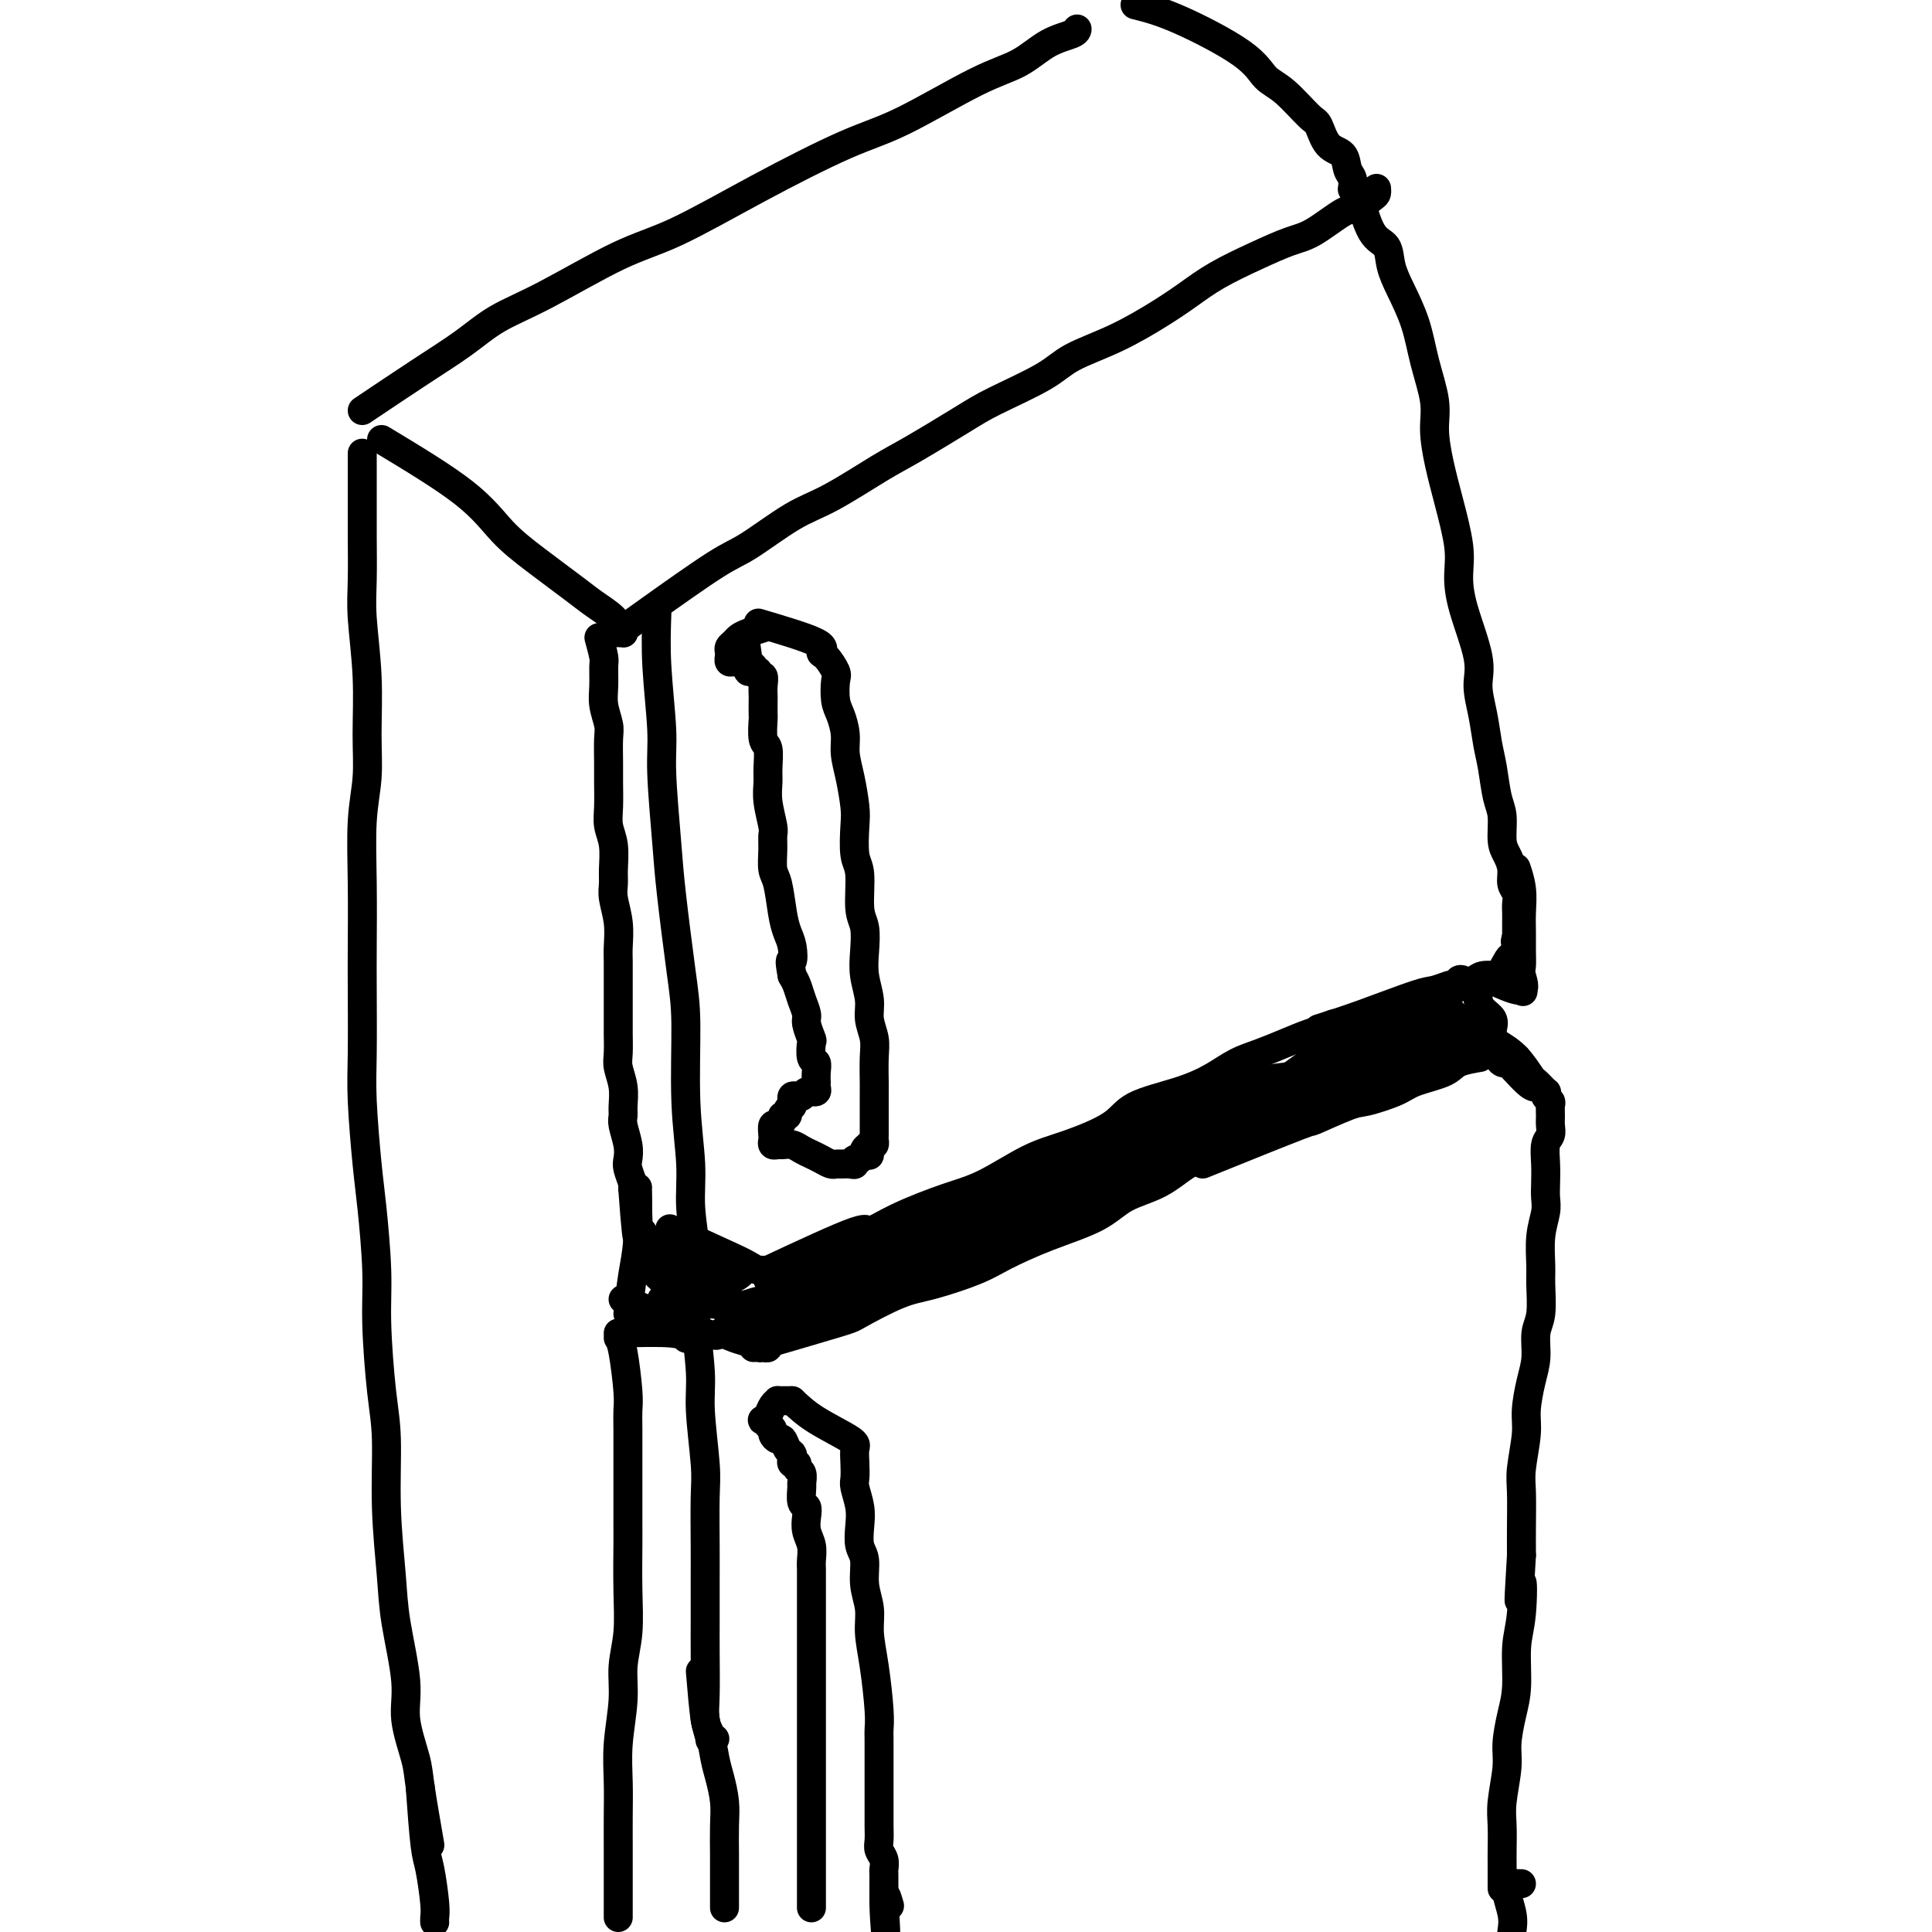
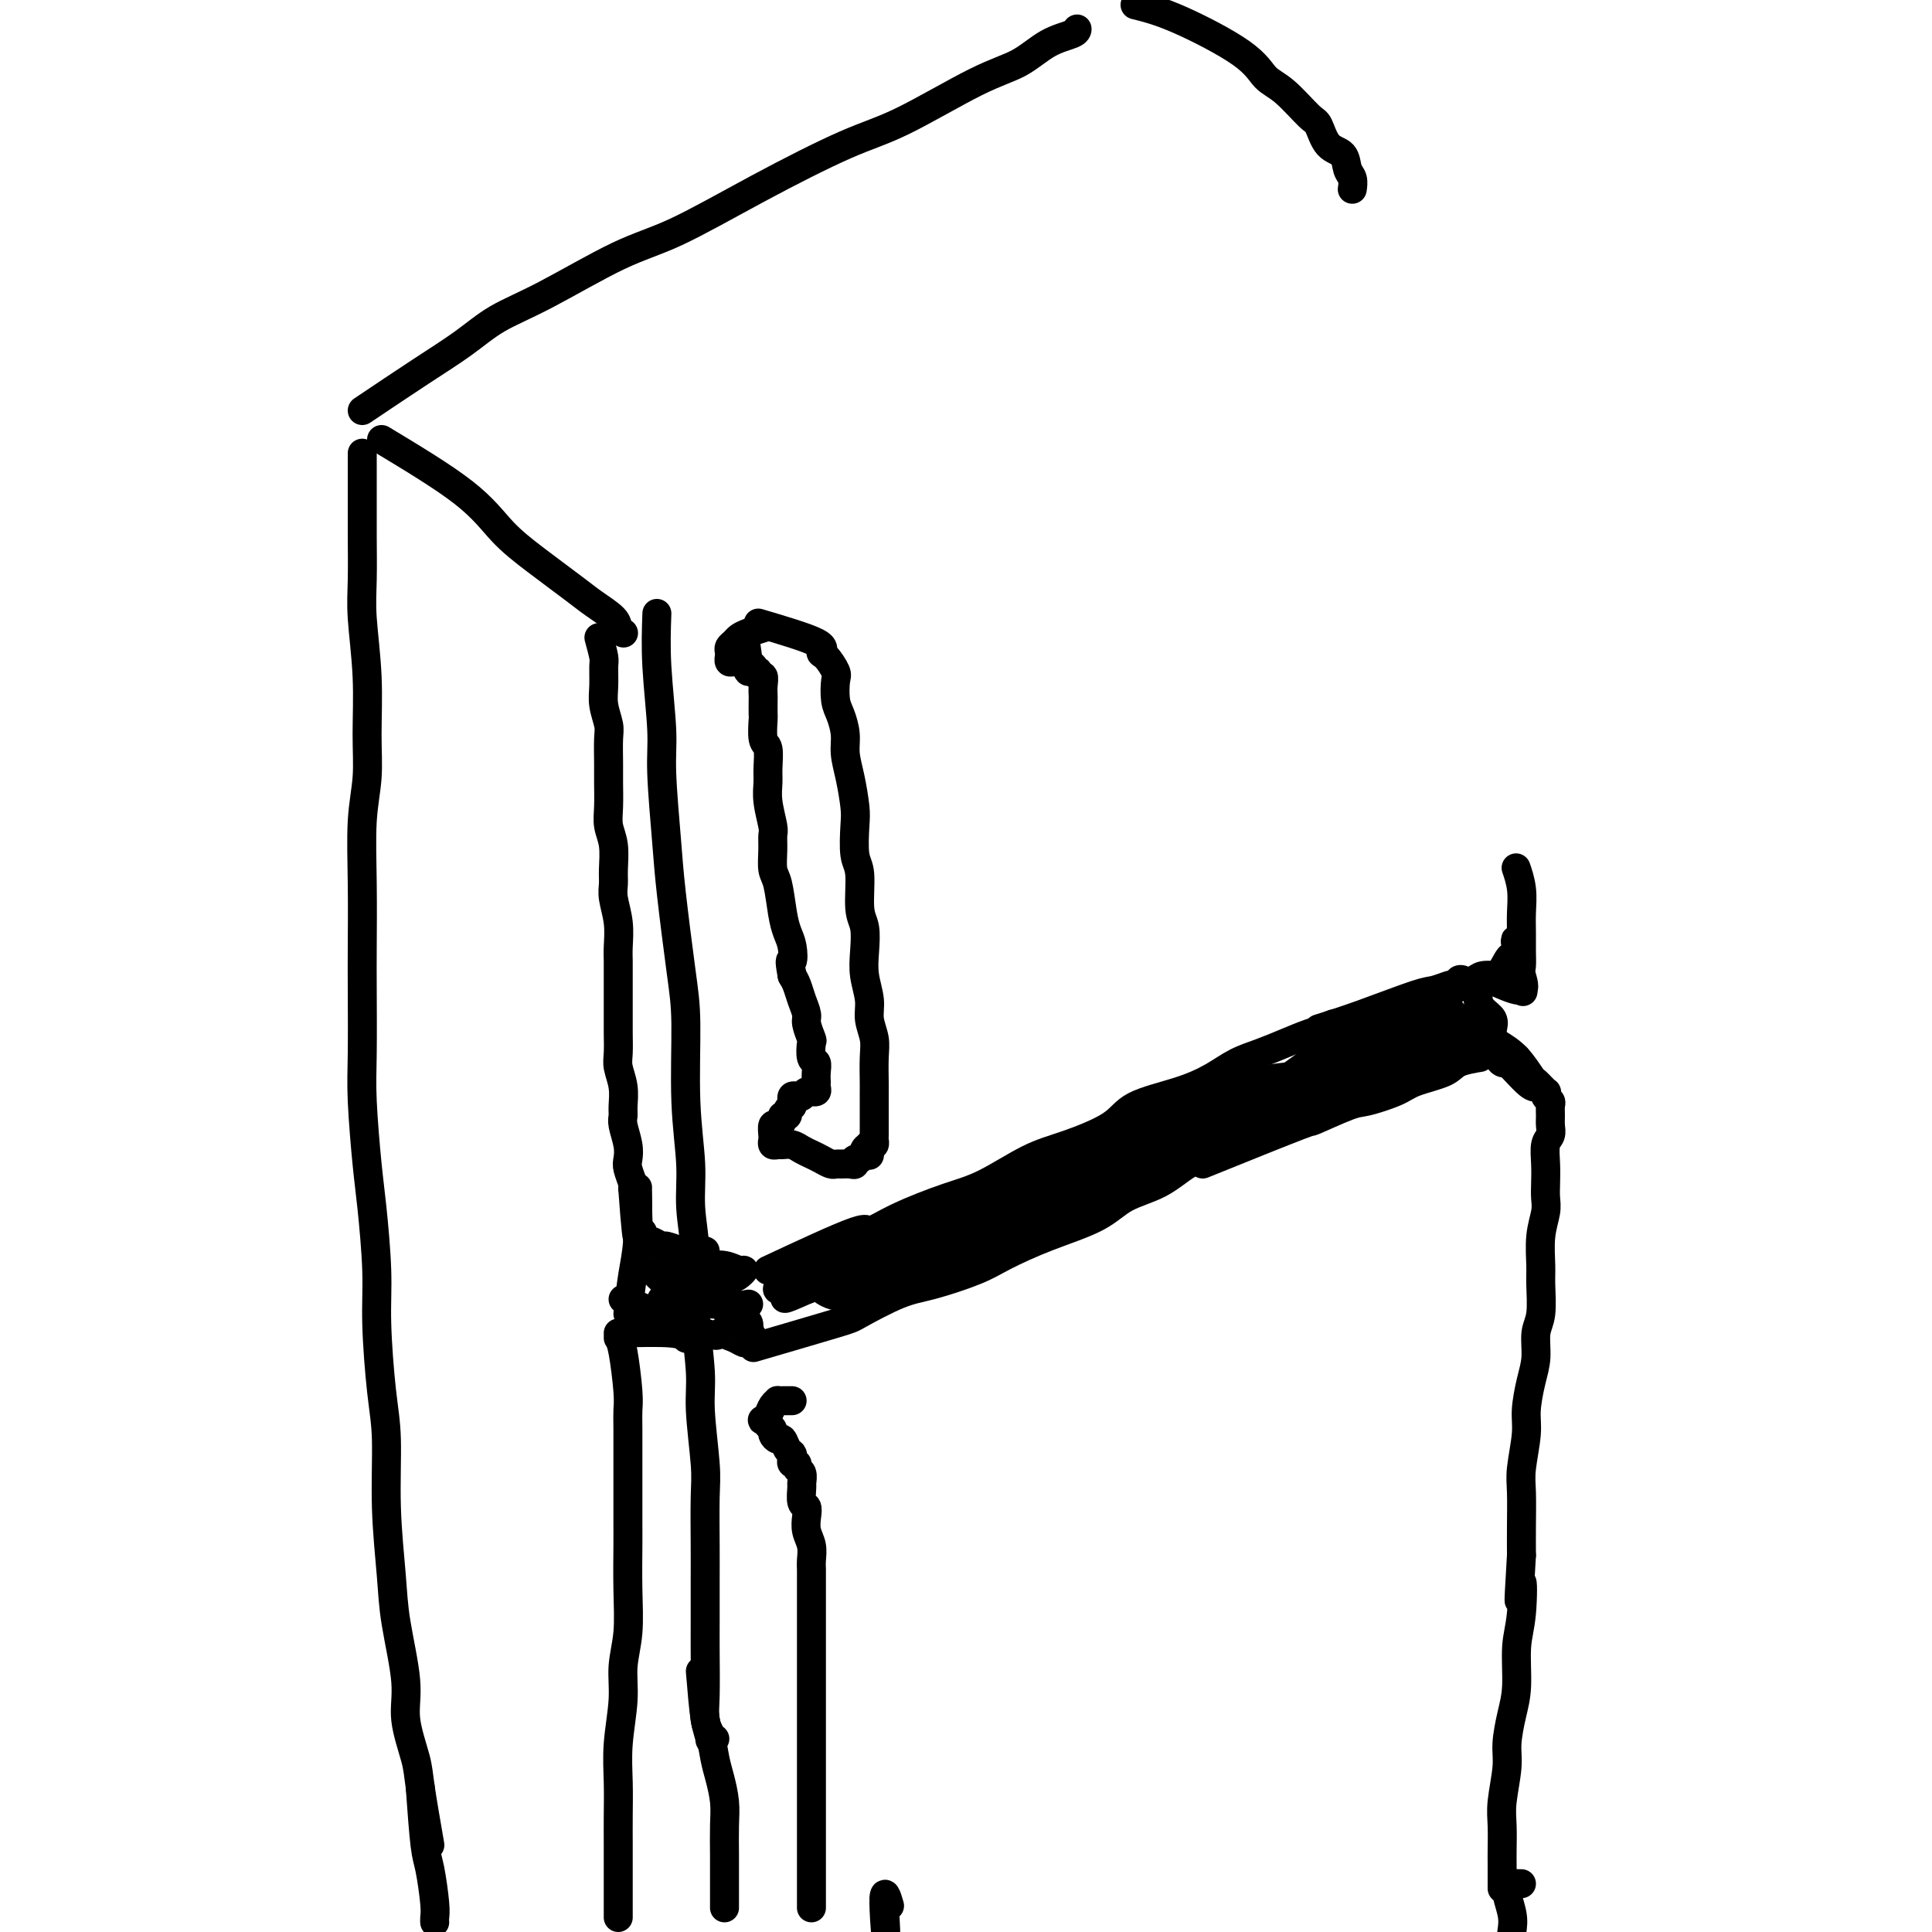
<svg xmlns="http://www.w3.org/2000/svg" viewBox="0 0 400 400" version="1.1">
  <g fill="none" stroke="#000000" stroke-width="6" stroke-linecap="round" stroke-linejoin="round">
    <path d="M89,382c-0.797,-4.592 -1.593,-9.184 -2,-12c-0.407,-2.816 -0.423,-3.856 -1,-6c-0.577,-2.144 -1.714,-5.392 -2,-8c-0.286,-2.608 0.278,-4.576 0,-8c-0.278,-3.424 -1.398,-8.305 -2,-12c-0.602,-3.695 -0.687,-6.204 -1,-10c-0.313,-3.796 -0.854,-8.878 -1,-14c-0.146,-5.122 0.101,-10.283 0,-14c-0.101,-3.717 -0.552,-5.988 -1,-10c-0.448,-4.012 -0.894,-9.765 -1,-14c-0.106,-4.235 0.129,-6.954 0,-11c-0.129,-4.046 -0.623,-9.421 -1,-13c-0.377,-3.579 -0.637,-5.364 -1,-9c-0.363,-3.636 -0.829,-9.124 -1,-13c-0.171,-3.876 -0.047,-6.141 0,-10c0.047,-3.859 0.016,-9.313 0,-13c-0.016,-3.687 -0.019,-5.608 0,-9c0.019,-3.392 0.059,-8.257 0,-13c-0.059,-4.743 -0.216,-9.366 0,-13c0.216,-3.634 0.804,-6.281 1,-9c0.196,-2.719 -0.000,-5.511 0,-9c0.000,-3.489 0.196,-7.677 0,-12c-0.196,-4.323 -0.785,-8.782 -1,-12c-0.215,-3.218 -0.058,-5.193 0,-8c0.058,-2.807 0.015,-6.444 0,-9c-0.015,-2.556 -0.004,-4.030 0,-6c0.004,-1.970 0.001,-4.435 0,-6c-0.001,-1.565 -0.000,-2.229 0,-3c0.000,-0.771 0.000,-1.649 0,-2c-0.000,-0.351 -0.000,-0.176 0,0" />
    <path d="M75,85c4.211,-2.828 8.423,-5.657 12,-8c3.577,-2.343 6.521,-4.202 9,-6c2.479,-1.798 4.495,-3.537 7,-5c2.505,-1.463 5.500,-2.650 10,-5c4.500,-2.350 10.505,-5.863 15,-8c4.495,-2.137 7.480,-2.897 12,-5c4.520,-2.103 10.574,-5.548 17,-9c6.426,-3.452 13.224,-6.910 18,-9c4.776,-2.090 7.528,-2.811 12,-5c4.472,-2.189 10.662,-5.844 15,-8c4.338,-2.156 6.823,-2.813 9,-4c2.177,-1.187 4.048,-2.906 6,-4c1.952,-1.094 3.987,-1.564 5,-2c1.013,-0.436 1.004,-0.839 1,-1c-0.004,-0.161 -0.002,-0.081 0,0" />
    <path d="M235,1c2.461,0.613 4.921,1.226 9,3c4.079,1.774 9.775,4.710 13,7c3.225,2.290 3.979,3.934 5,5c1.021,1.066 2.309,1.555 4,3c1.691,1.445 3.787,3.847 5,5c1.213,1.153 1.544,1.057 2,2c0.456,0.943 1.036,2.926 2,4c0.964,1.074 2.311,1.241 3,2c0.689,0.759 0.721,2.111 1,3c0.279,0.889 0.806,1.316 1,2c0.194,0.684 0.055,1.624 0,2c-0.055,0.376 -0.028,0.188 0,0" />
    <path d="M79,91c6.433,3.881 12.866,7.763 17,11c4.134,3.237 5.970,5.830 8,8c2.030,2.170 4.256,3.919 7,6c2.744,2.081 6.007,4.495 8,6c1.993,1.505 2.716,2.102 4,3c1.284,0.898 3.129,2.097 4,3c0.871,0.903 0.770,1.510 1,2c0.230,0.490 0.793,0.863 1,1c0.207,0.137 0.059,0.039 0,0c-0.059,-0.039 -0.030,-0.020 0,0" />
-     <path d="M128,131c1.638,-1.172 3.276,-2.344 7,-5c3.724,-2.656 9.535,-6.794 13,-9c3.465,-2.206 4.585,-2.478 7,-4c2.415,-1.522 6.127,-4.294 9,-6c2.873,-1.706 4.909,-2.345 8,-4c3.091,-1.655 7.236,-4.326 10,-6c2.764,-1.674 4.146,-2.352 7,-4c2.854,-1.648 7.179,-4.267 10,-6c2.821,-1.733 4.136,-2.581 7,-4c2.864,-1.419 7.276,-3.407 10,-5c2.724,-1.593 3.762,-2.789 6,-4c2.238,-1.211 5.678,-2.438 9,-4c3.322,-1.562 6.527,-3.458 9,-5c2.473,-1.542 4.213,-2.728 6,-4c1.787,-1.272 3.620,-2.628 6,-4c2.380,-1.372 5.308,-2.758 8,-4c2.692,-1.242 5.148,-2.340 7,-3c1.852,-0.660 3.099,-0.884 5,-2c1.901,-1.116 4.457,-3.126 6,-4c1.543,-0.874 2.074,-0.613 3,-1c0.926,-0.387 2.248,-1.423 3,-2c0.752,-0.577 0.933,-0.694 1,-1c0.067,-0.306 0.019,-0.802 0,-1c-0.019,-0.198 -0.010,-0.099 0,0" />
    <path d="M136,127c-0.120,3.352 -0.240,6.704 0,11c0.240,4.296 0.841,9.536 1,13c0.159,3.464 -0.125,5.152 0,9c0.125,3.848 0.659,9.857 1,14c0.341,4.143 0.488,6.419 1,11c0.512,4.581 1.390,11.467 2,16c0.610,4.533 0.952,6.714 1,11c0.048,4.286 -0.198,10.678 0,16c0.198,5.322 0.842,9.574 1,13c0.158,3.426 -0.169,6.027 0,9c0.169,2.973 0.834,6.318 1,10c0.166,3.682 -0.166,7.701 0,12c0.166,4.299 0.829,8.880 1,12c0.171,3.120 -0.150,4.780 0,8c0.150,3.220 0.772,7.999 1,11c0.228,3.001 0.061,4.223 0,7c-0.061,2.777 -0.016,7.110 0,10c0.016,2.890 0.003,4.337 0,7c-0.003,2.663 0.003,6.543 0,9c-0.003,2.457 -0.016,3.492 0,6c0.016,2.508 0.061,6.490 0,9c-0.061,2.510 -0.226,3.548 0,5c0.226,1.452 0.844,3.317 1,4c0.156,0.683 -0.150,0.184 0,0c0.150,-0.184 0.757,-0.053 1,0c0.243,0.053 0.121,0.026 0,0" />
    <path d="M124,132c0.425,1.561 0.850,3.121 1,4c0.150,0.879 0.026,1.076 0,2c-0.026,0.924 0.046,2.575 0,4c-0.046,1.425 -0.208,2.624 0,4c0.208,1.376 0.788,2.931 1,4c0.212,1.069 0.056,1.654 0,3c-0.056,1.346 -0.011,3.453 0,5c0.011,1.547 -0.011,2.532 0,4c0.011,1.468 0.056,3.418 0,5c-0.056,1.582 -0.212,2.795 0,4c0.212,1.205 0.793,2.400 1,4c0.207,1.600 0.041,3.604 0,5c-0.041,1.396 0.041,2.183 0,3c-0.041,0.817 -0.207,1.663 0,3c0.207,1.337 0.788,3.164 1,5c0.212,1.836 0.057,3.682 0,5c-0.057,1.318 -0.015,2.109 0,3c0.015,0.891 0.004,1.884 0,3c-0.004,1.116 -0.002,2.356 0,4c0.002,1.644 0.004,3.692 0,5c-0.004,1.308 -0.015,1.877 0,3c0.015,1.123 0.057,2.801 0,4c-0.057,1.199 -0.212,1.919 0,3c0.212,1.081 0.793,2.523 1,4c0.207,1.477 0.042,2.991 0,4c-0.042,1.009 0.040,1.515 0,2c-0.040,0.485 -0.203,0.949 0,2c0.203,1.051 0.773,2.688 1,4c0.227,1.312 0.112,2.300 0,3c-0.112,0.700 -0.223,1.111 0,2c0.223,0.889 0.778,2.254 1,3c0.222,0.746 0.111,0.873 0,1" />
    <path d="M131,246c1.311,18.300 1.087,7.050 1,3c-0.087,-4.050 -0.037,-0.900 0,1c0.037,1.900 0.062,2.551 0,3c-0.062,0.449 -0.209,0.695 0,1c0.209,0.305 0.776,0.669 1,1c0.224,0.331 0.106,0.629 0,1c-0.106,0.371 -0.199,0.816 0,1c0.199,0.184 0.691,0.106 1,0c0.309,-0.106 0.435,-0.239 1,0c0.565,0.239 1.570,0.849 2,1c0.430,0.151 0.286,-0.156 1,0c0.714,0.156 2.286,0.774 3,1c0.714,0.226 0.570,0.061 1,0c0.430,-0.061 1.435,-0.016 2,0c0.565,0.016 0.691,0.004 1,0c0.309,-0.004 0.803,-0.001 1,0c0.197,0.001 0.099,0.001 0,0" />
    <path d="M128,276c4.311,-0.111 8.622,-0.222 11,0c2.378,0.222 2.822,0.778 3,1c0.178,0.222 0.089,0.111 0,0" />
    <path d="M128,277c0.309,0.465 0.619,0.930 1,3c0.381,2.070 0.834,5.746 1,8c0.166,2.254 0.044,3.086 0,4c-0.044,0.914 -0.012,1.909 0,4c0.012,2.091 0.003,5.276 0,7c-0.003,1.724 0.000,1.985 0,4c-0.000,2.015 -0.004,5.783 0,8c0.004,2.217 0.016,2.882 0,5c-0.016,2.118 -0.061,5.687 0,9c0.061,3.313 0.226,6.369 0,9c-0.226,2.631 -0.845,4.838 -1,7c-0.155,2.162 0.155,4.278 0,7c-0.155,2.722 -0.774,6.049 -1,9c-0.226,2.951 -0.061,5.526 0,8c0.061,2.474 0.016,4.848 0,7c-0.016,2.152 -0.004,4.083 0,6c0.004,1.917 0.001,3.820 0,6c-0.001,2.180 -0.000,4.636 0,6c0.000,1.364 0.000,1.637 0,2c-0.000,0.363 -0.000,0.818 0,1c0.000,0.182 0.000,0.091 0,0" />
    <path d="M145,346c0.334,4.015 0.668,8.029 1,10c0.332,1.971 0.663,1.897 1,3c0.337,1.103 0.679,3.383 1,5c0.321,1.617 0.622,2.572 1,4c0.378,1.428 0.833,3.330 1,5c0.167,1.670 0.045,3.109 0,5c-0.045,1.891 -0.012,4.234 0,6c0.012,1.766 0.003,2.957 0,4c-0.003,1.043 -0.001,1.939 0,3c0.001,1.061 0.000,2.286 0,3c-0.000,0.714 -0.000,0.918 0,1c0.000,0.082 0.000,0.041 0,0" />
    <path d="M87,370c0.340,4.696 0.679,9.391 1,12c0.321,2.609 0.622,3.130 1,5c0.378,1.870 0.833,5.089 1,7c0.167,1.911 0.045,2.515 0,3c-0.045,0.485 -0.013,0.853 0,1c0.013,0.147 0.006,0.074 0,0" />
    <path d="M130,272c0.309,-2.807 0.619,-5.614 1,-8c0.381,-2.386 0.834,-4.351 1,-7c0.166,-2.649 0.045,-5.982 0,-8c-0.045,-2.018 -0.013,-2.719 0,-3c0.013,-0.281 0.006,-0.140 0,0" />
-     <path d="M140,255c-1.139,-0.514 -2.278,-1.028 0,0c2.278,1.028 7.973,3.599 11,5c3.027,1.401 3.385,1.633 4,2c0.615,0.367 1.485,0.869 2,1c0.515,0.131 0.674,-0.109 1,0c0.326,0.109 0.819,0.568 1,1c0.181,0.432 0.052,0.838 0,1c-0.052,0.162 -0.026,0.081 0,0" />
-     <path d="M129,269c6.916,2.983 13.832,5.966 17,7c3.168,1.034 2.589,0.119 3,0c0.411,-0.119 1.813,0.558 3,1c1.187,0.442 2.160,0.651 3,1c0.840,0.349 1.545,0.839 2,1c0.455,0.161 0.658,-0.009 1,0c0.342,0.009 0.823,0.195 1,0c0.177,-0.195 0.051,-0.770 0,-1c-0.051,-0.230 -0.025,-0.115 0,0" />
+     <path d="M129,269c6.916,2.983 13.832,5.966 17,7c3.168,1.034 2.589,0.119 3,0c0.411,-0.119 1.813,0.558 3,1c0.840,0.349 1.545,0.839 2,1c0.455,0.161 0.658,-0.009 1,0c0.342,0.009 0.823,0.195 1,0c0.177,-0.195 0.051,-0.770 0,-1c-0.051,-0.230 -0.025,-0.115 0,0" />
    <path d="M156,279c6.822,-1.997 13.644,-3.994 17,-5c3.356,-1.006 3.247,-1.020 5,-2c1.753,-0.980 5.367,-2.926 8,-4c2.633,-1.074 4.286,-1.276 7,-2c2.714,-0.724 6.488,-1.969 9,-3c2.512,-1.031 3.763,-1.850 6,-3c2.237,-1.150 5.462,-2.633 9,-4c3.538,-1.367 7.391,-2.618 10,-4c2.609,-1.382 3.974,-2.896 6,-4c2.026,-1.104 4.715,-1.798 7,-3c2.285,-1.202 4.168,-2.910 6,-4c1.832,-1.090 3.615,-1.560 5,-2c1.385,-0.440 2.373,-0.849 3,-1c0.627,-0.151 0.893,-0.043 1,0c0.107,0.043 0.053,0.022 0,0" />
    <path d="M159,263c7.382,-3.444 14.764,-6.887 18,-8c3.236,-1.113 2.327,0.106 3,0c0.673,-0.106 2.927,-1.535 6,-3c3.073,-1.465 6.966,-2.964 10,-4c3.034,-1.036 5.209,-1.607 8,-3c2.791,-1.393 6.198,-3.608 9,-5c2.802,-1.392 5.000,-1.961 8,-3c3.000,-1.039 6.801,-2.547 9,-4c2.199,-1.453 2.797,-2.850 5,-4c2.203,-1.150 6.013,-2.051 9,-3c2.987,-0.949 5.153,-1.946 7,-3c1.847,-1.054 3.376,-2.166 5,-3c1.624,-0.834 3.342,-1.390 5,-2c1.658,-0.610 3.257,-1.274 5,-2c1.743,-0.726 3.630,-1.515 5,-2c1.370,-0.485 2.223,-0.666 3,-1c0.777,-0.334 1.478,-0.821 2,-1c0.522,-0.179 0.863,-0.051 1,0c0.137,0.051 0.068,0.026 0,0" />
    <path d="M249,241c8.305,-3.354 16.609,-6.709 20,-8c3.391,-1.291 1.867,-0.520 3,-1c1.133,-0.480 4.923,-2.211 7,-3c2.077,-0.789 2.441,-0.635 4,-1c1.559,-0.365 4.314,-1.250 6,-2c1.686,-0.750 2.305,-1.364 4,-2c1.695,-0.636 4.468,-1.295 6,-2c1.532,-0.705 1.823,-1.457 3,-2c1.177,-0.543 3.240,-0.877 4,-1c0.760,-0.123 0.217,-0.035 0,0c-0.217,0.035 -0.109,0.018 0,0" />
    <path d="M273,213c2.657,-0.837 5.313,-1.675 9,-3c3.687,-1.325 8.403,-3.139 11,-4c2.597,-0.861 3.073,-0.770 4,-1c0.927,-0.230 2.304,-0.781 3,-1c0.696,-0.219 0.711,-0.107 1,0c0.289,0.107 0.851,0.209 1,0c0.149,-0.209 -0.114,-0.728 0,-1c0.114,-0.272 0.604,-0.295 1,0c0.396,0.295 0.696,0.908 1,1c0.304,0.092 0.611,-0.337 1,0c0.389,0.337 0.861,1.442 1,2c0.139,0.558 -0.054,0.570 0,1c0.054,0.430 0.354,1.278 1,2c0.646,0.722 1.637,1.317 2,2c0.363,0.683 0.098,1.453 0,2c-0.098,0.547 -0.028,0.871 0,1c0.028,0.129 0.014,0.065 0,0" />
-     <path d="M281,39c0.948,3.556 1.896,7.113 3,9c1.104,1.887 2.364,2.105 3,3c0.636,0.895 0.647,2.468 1,4c0.353,1.532 1.046,3.023 2,5c0.954,1.977 2.167,4.441 3,7c0.833,2.559 1.286,5.212 2,8c0.714,2.788 1.687,5.711 2,8c0.313,2.289 -0.036,3.944 0,6c0.036,2.056 0.455,4.512 1,7c0.545,2.488 1.215,5.007 2,8c0.785,2.993 1.684,6.458 2,9c0.316,2.542 0.049,4.159 0,6c-0.049,1.841 0.119,3.906 1,7c0.881,3.094 2.474,7.217 3,10c0.526,2.783 -0.014,4.226 0,6c0.014,1.774 0.582,3.880 1,6c0.418,2.120 0.686,4.255 1,6c0.314,1.745 0.675,3.100 1,5c0.325,1.900 0.613,4.346 1,6c0.387,1.654 0.873,2.516 1,4c0.127,1.484 -0.106,3.591 0,5c0.106,1.409 0.550,2.121 1,3c0.450,0.879 0.905,1.926 1,3c0.095,1.074 -0.171,2.174 0,3c0.171,0.826 0.778,1.378 1,2c0.222,0.622 0.060,1.315 0,2c-0.060,0.685 -0.016,1.363 0,2c0.016,0.637 0.004,1.234 0,2c-0.004,0.766 -0.001,1.700 0,2c0.001,0.300 0.000,-0.035 0,0c-0.000,0.035 -0.000,0.438 0,1c0.000,0.562 0.000,1.281 0,2" />
    <path d="M314,196c2.617,17.722 0.659,5.526 0,1c-0.659,-4.526 -0.019,-1.381 0,0c0.019,1.381 -0.585,0.997 -1,1c-0.415,0.003 -0.643,0.392 -1,1c-0.357,0.608 -0.843,1.434 -1,2c-0.157,0.566 0.014,0.873 0,1c-0.014,0.127 -0.212,0.075 -1,0c-0.788,-0.075 -2.165,-0.174 -3,0c-0.835,0.174 -1.127,0.621 -2,1c-0.873,0.379 -2.325,0.690 -3,1c-0.675,0.310 -0.573,0.619 -1,1c-0.427,0.381 -1.384,0.833 -2,1c-0.616,0.167 -0.890,0.048 -1,0c-0.110,-0.048 -0.055,-0.024 0,0" />
    <path d="M310,216c1.365,0.829 2.730,1.657 4,3c1.270,1.343 2.444,3.200 3,4c0.556,0.800 0.492,0.543 1,1c0.508,0.457 1.586,1.627 2,2c0.414,0.373 0.164,-0.052 0,0c-0.164,0.052 -0.240,0.580 0,1c0.240,0.420 0.797,0.732 1,1c0.203,0.268 0.051,0.493 0,1c-0.051,0.507 0.001,1.296 0,2c-0.001,0.704 -0.053,1.322 0,2c0.053,0.678 0.210,1.417 0,2c-0.210,0.583 -0.787,1.011 -1,2c-0.213,0.989 -0.061,2.537 0,4c0.061,1.463 0.030,2.839 0,4c-0.030,1.161 -0.061,2.107 0,3c0.061,0.893 0.214,1.733 0,3c-0.214,1.267 -0.793,2.959 -1,5c-0.207,2.041 -0.041,4.429 0,6c0.041,1.571 -0.044,2.326 0,4c0.044,1.674 0.218,4.268 0,6c-0.218,1.732 -0.828,2.603 -1,4c-0.172,1.397 0.094,3.322 0,5c-0.094,1.678 -0.547,3.110 -1,5c-0.453,1.890 -0.906,4.237 -1,6c-0.094,1.763 0.171,2.942 0,5c-0.171,2.058 -0.778,4.995 -1,7c-0.222,2.005 -0.060,3.078 0,5c0.060,1.922 0.017,4.692 0,7c-0.017,2.308 -0.009,4.154 0,6" />
    <path d="M315,322c-0.945,15.466 -0.309,7.632 0,6c0.309,-1.632 0.289,2.937 0,6c-0.289,3.063 -0.847,4.620 -1,7c-0.153,2.380 0.099,5.585 0,8c-0.099,2.415 -0.548,4.041 -1,6c-0.452,1.959 -0.906,4.251 -1,6c-0.094,1.749 0.171,2.956 0,5c-0.171,2.044 -0.778,4.926 -1,7c-0.222,2.074 -0.060,3.340 0,5c0.060,1.660 0.016,3.713 0,5c-0.016,1.287 -0.004,1.809 0,3c0.004,1.191 0.001,3.051 0,4c-0.001,0.949 -0.000,0.985 0,1c0.000,0.015 0.000,0.007 0,0" />
    <path d="M157,129c4.973,1.472 9.945,2.945 12,4c2.055,1.055 1.191,1.693 1,2c-0.191,0.307 0.291,0.283 1,1c0.709,0.717 1.644,2.176 2,3c0.356,0.824 0.133,1.013 0,2c-0.133,0.987 -0.176,2.772 0,4c0.176,1.228 0.573,1.901 1,3c0.427,1.099 0.885,2.626 1,4c0.115,1.374 -0.114,2.595 0,4c0.114,1.405 0.570,2.994 1,5c0.430,2.006 0.832,4.428 1,6c0.168,1.572 0.101,2.295 0,4c-0.101,1.705 -0.237,4.391 0,6c0.237,1.609 0.847,2.141 1,4c0.153,1.859 -0.151,5.046 0,7c0.151,1.954 0.757,2.675 1,4c0.243,1.325 0.121,3.253 0,5c-0.121,1.747 -0.243,3.312 0,5c0.243,1.688 0.850,3.499 1,5c0.150,1.501 -0.156,2.691 0,4c0.156,1.309 0.774,2.737 1,4c0.226,1.263 0.061,2.359 0,4c-0.061,1.641 -0.016,3.825 0,5c0.016,1.175 0.004,1.341 0,2c-0.004,0.659 -0.001,1.811 0,3c0.001,1.189 0.001,2.413 0,3c-0.001,0.587 -0.003,0.536 0,1c0.003,0.464 0.011,1.444 0,2c-0.011,0.556 -0.041,0.688 0,1c0.041,0.312 0.155,0.803 0,1c-0.155,0.197 -0.577,0.098 -1,0" />
    <path d="M180,237c-0.106,3.664 0.130,1.823 0,1c-0.130,-0.823 -0.625,-0.627 -1,0c-0.375,0.627 -0.629,1.685 -1,2c-0.371,0.315 -0.859,-0.112 -1,0c-0.141,0.112 0.065,0.763 0,1c-0.065,0.237 -0.402,0.061 -1,0c-0.598,-0.061 -1.459,-0.005 -2,0c-0.541,0.005 -0.764,-0.040 -1,0c-0.236,0.040 -0.486,0.165 -1,0c-0.514,-0.165 -1.293,-0.618 -2,-1c-0.707,-0.382 -1.341,-0.691 -2,-1c-0.659,-0.309 -1.343,-0.618 -2,-1c-0.657,-0.382 -1.286,-0.838 -2,-1c-0.714,-0.162 -1.512,-0.031 -2,0c-0.488,0.031 -0.667,-0.038 -1,0c-0.333,0.038 -0.818,0.183 -1,0c-0.182,-0.183 -0.059,-0.693 0,-1c0.059,-0.307 0.053,-0.412 0,-1c-0.053,-0.588 -0.154,-1.659 0,-2c0.154,-0.341 0.562,0.049 1,0c0.438,-0.049 0.905,-0.538 1,-1c0.095,-0.462 -0.181,-0.897 0,-1c0.181,-0.103 0.818,0.126 1,0c0.182,-0.126 -0.091,-0.607 0,-1c0.091,-0.393 0.545,-0.696 1,-1" />
    <path d="M164,229c0.310,-1.460 0.086,-1.109 0,-1c-0.086,0.109 -0.034,-0.022 0,0c0.034,0.022 0.050,0.198 0,0c-0.050,-0.198 -0.167,-0.771 0,-1c0.167,-0.229 0.618,-0.114 1,0c0.382,0.114 0.695,0.227 1,0c0.305,-0.227 0.604,-0.796 1,-1c0.396,-0.204 0.891,-0.045 1,0c0.109,0.045 -0.167,-0.025 0,0c0.167,0.025 0.776,0.145 1,0c0.224,-0.145 0.061,-0.554 0,-1c-0.061,-0.446 -0.020,-0.929 0,-1c0.020,-0.071 0.019,0.271 0,0c-0.019,-0.271 -0.057,-1.156 0,-2c0.057,-0.844 0.207,-1.648 0,-2c-0.207,-0.352 -0.773,-0.254 -1,-1c-0.227,-0.746 -0.116,-2.338 0,-3c0.116,-0.662 0.238,-0.393 0,-1c-0.238,-0.607 -0.837,-2.088 -1,-3c-0.163,-0.912 0.111,-1.255 0,-2c-0.111,-0.745 -0.607,-1.893 -1,-3c-0.393,-1.107 -0.684,-2.173 -1,-3c-0.316,-0.827 -0.658,-1.413 -1,-2" />
    <path d="M164,202c-0.786,-4.248 -0.252,-2.868 0,-3c0.252,-0.132 0.221,-1.777 0,-3c-0.221,-1.223 -0.634,-2.025 -1,-3c-0.366,-0.975 -0.687,-2.124 -1,-4c-0.313,-1.876 -0.619,-4.478 -1,-6c-0.381,-1.522 -0.838,-1.964 -1,-3c-0.162,-1.036 -0.029,-2.665 0,-4c0.029,-1.335 -0.045,-2.376 0,-3c0.045,-0.624 0.209,-0.833 0,-2c-0.209,-1.167 -0.792,-3.293 -1,-5c-0.208,-1.707 -0.042,-2.994 0,-4c0.042,-1.006 -0.041,-1.731 0,-3c0.041,-1.269 0.207,-3.083 0,-4c-0.207,-0.917 -0.787,-0.938 -1,-2c-0.213,-1.062 -0.057,-3.166 0,-4c0.057,-0.834 0.016,-0.399 0,-1c-0.016,-0.601 -0.008,-2.237 0,-3c0.008,-0.763 0.017,-0.653 0,-1c-0.017,-0.347 -0.061,-1.150 0,-2c0.061,-0.850 0.227,-1.748 0,-2c-0.227,-0.252 -0.848,0.142 -1,0c-0.152,-0.142 0.166,-0.822 0,-1c-0.166,-0.178 -0.814,0.144 -1,0c-0.186,-0.144 0.090,-0.756 0,-1c-0.090,-0.244 -0.545,-0.122 -1,0" />
    <path d="M155,138c-1.345,-9.840 -0.206,-2.439 0,0c0.206,2.439 -0.519,-0.082 -1,-1c-0.481,-0.918 -0.717,-0.231 -1,0c-0.283,0.231 -0.611,0.006 -1,0c-0.389,-0.006 -0.837,0.206 -1,0c-0.163,-0.206 -0.041,-0.829 0,-1c0.041,-0.171 -0.001,0.109 0,0c0.001,-0.109 0.043,-0.606 0,-1c-0.043,-0.394 -0.172,-0.684 0,-1c0.172,-0.316 0.646,-0.659 1,-1c0.354,-0.341 0.590,-0.679 1,-1c0.410,-0.321 0.995,-0.625 2,-1c1.005,-0.375 2.430,-0.821 3,-1c0.570,-0.179 0.285,-0.089 0,0" />
-     <path d="M164,290c1.351,1.280 2.702,2.560 5,4c2.298,1.440 5.543,3.042 7,4c1.457,0.958 1.126,1.274 1,2c-0.126,0.726 -0.048,1.863 0,3c0.048,1.137 0.064,2.276 0,3c-0.064,0.724 -0.209,1.035 0,2c0.209,0.965 0.773,2.585 1,4c0.227,1.415 0.117,2.625 0,4c-0.117,1.375 -0.242,2.914 0,4c0.242,1.086 0.852,1.717 1,3c0.148,1.283 -0.167,3.218 0,5c0.167,1.782 0.815,3.412 1,5c0.185,1.588 -0.094,3.134 0,5c0.094,1.866 0.561,4.052 1,7c0.439,2.948 0.850,6.656 1,9c0.150,2.344 0.040,3.322 0,4c-0.040,0.678 -0.011,1.055 0,2c0.011,0.945 0.003,2.458 0,4c-0.003,1.542 -0.000,3.113 0,4c0.000,0.887 -0.001,1.091 0,2c0.001,0.909 0.004,2.522 0,4c-0.004,1.478 -0.015,2.820 0,4c0.015,1.180 0.057,2.199 0,3c-0.057,0.801 -0.211,1.384 0,2c0.211,0.616 0.789,1.264 1,2c0.211,0.736 0.057,1.559 0,2c-0.057,0.441 -0.015,0.499 0,1c0.015,0.501 0.004,1.443 0,2c-0.004,0.557 -0.001,0.727 0,1c0.001,0.273 0.000,0.649 0,1c-0.000,0.351 -0.000,0.675 0,1" />
    <path d="M183,393c0.869,14.155 0.042,4.542 0,1c-0.042,-3.542 0.702,-1.012 1,0c0.298,1.012 0.149,0.506 0,0" />
    <path d="M168,395c-0.000,-4.460 -0.000,-8.921 0,-11c0.000,-2.079 0.000,-1.777 0,-3c-0.000,-1.223 -0.000,-3.971 0,-6c0.000,-2.029 0.000,-3.338 0,-5c-0.000,-1.662 -0.000,-3.675 0,-6c0.000,-2.325 0.000,-4.961 0,-7c-0.000,-2.039 -0.000,-3.480 0,-5c0.000,-1.520 0.000,-3.117 0,-5c-0.000,-1.883 -0.000,-4.051 0,-6c0.000,-1.949 0.001,-3.680 0,-6c-0.001,-2.320 -0.004,-5.229 0,-7c0.004,-1.771 0.015,-2.403 0,-3c-0.015,-0.597 -0.056,-1.158 0,-2c0.056,-0.842 0.207,-1.964 0,-3c-0.207,-1.036 -0.773,-1.987 -1,-3c-0.227,-1.013 -0.114,-2.087 0,-3c0.114,-0.913 0.228,-1.663 0,-2c-0.228,-0.337 -0.797,-0.261 -1,-1c-0.203,-0.739 -0.039,-2.293 0,-3c0.039,-0.707 -0.046,-0.567 0,-1c0.046,-0.433 0.222,-1.439 0,-2c-0.222,-0.561 -0.843,-0.675 -1,-1c-0.157,-0.325 0.151,-0.859 0,-1c-0.151,-0.141 -0.762,0.112 -1,0c-0.238,-0.112 -0.105,-0.590 0,-1c0.105,-0.410 0.182,-0.754 0,-1c-0.182,-0.246 -0.622,-0.395 -1,-1c-0.378,-0.605 -0.692,-1.668 -1,-2c-0.308,-0.332 -0.608,0.066 -1,0c-0.392,-0.066 -0.875,-0.595 -1,-1c-0.125,-0.405 0.107,-0.687 0,-1c-0.107,-0.313 -0.554,-0.656 -1,-1" />
    <path d="M159,295c-1.026,-1.771 -0.090,-1.199 0,-1c0.090,0.199 -0.665,0.025 -1,0c-0.335,-0.025 -0.248,0.098 0,0c0.248,-0.098 0.659,-0.419 1,-1c0.341,-0.581 0.612,-1.424 1,-2c0.388,-0.576 0.891,-0.886 1,-1c0.109,-0.114 -0.177,-0.030 0,0c0.177,0.030 0.818,0.008 1,0c0.182,-0.008 -0.096,-0.002 0,0c0.096,0.002 0.564,0.001 1,0c0.436,-0.001 0.839,-0.000 1,0c0.161,0.000 0.081,0.000 0,0" />
    <path d="M315,390c-1.378,-0.044 -2.756,-0.089 -3,1c-0.244,1.089 0.644,3.311 1,5c0.356,1.689 0.178,2.844 0,4" />
    <path d="M137,269c6.936,0.708 13.871,1.416 14,1c0.129,-0.416 -6.550,-1.958 -10,-3c-3.450,-1.042 -3.673,-1.586 -4,-2c-0.327,-0.414 -0.759,-0.699 -1,-1c-0.241,-0.301 -0.291,-0.618 0,-1c0.291,-0.382 0.921,-0.831 2,-1c1.079,-0.169 2.605,-0.060 4,0c1.395,0.060 2.658,0.072 4,0c1.342,-0.072 2.761,-0.227 4,0c1.239,0.227 2.296,0.835 3,1c0.704,0.165 1.055,-0.113 1,0c-0.055,0.113 -0.514,0.617 -1,1c-0.486,0.383 -0.998,0.646 -2,1c-1.002,0.354 -2.494,0.799 -4,1c-1.506,0.201 -3.025,0.158 -4,0c-0.975,-0.158 -1.405,-0.430 -2,-1c-0.595,-0.570 -1.354,-1.438 -2,-2c-0.646,-0.562 -1.179,-0.820 -1,-1c0.179,-0.180 1.070,-0.284 2,0c0.930,0.284 1.899,0.954 3,2c1.101,1.046 2.333,2.466 4,4c1.667,1.534 3.769,3.182 5,4c1.231,0.818 1.592,0.805 2,1c0.408,0.195 0.862,0.599 1,1c0.138,0.401 -0.039,0.798 0,1c0.039,0.202 0.295,0.209 0,0c-0.295,-0.209 -1.140,-0.633 -2,-1c-0.860,-0.367 -1.736,-0.676 -2,-1c-0.264,-0.324 0.083,-0.664 0,-1c-0.083,-0.336 -0.595,-0.667 0,-1c0.595,-0.333 2.298,-0.666 4,-1" />
-     <path d="M155,270c1.578,-0.686 3.522,-0.902 5,-1c1.478,-0.098 2.489,-0.077 4,0c1.511,0.077 3.523,0.209 5,0c1.477,-0.209 2.419,-0.761 3,-1c0.581,-0.239 0.802,-0.165 1,0c0.198,0.165 0.372,0.422 0,1c-0.372,0.578 -1.291,1.476 -3,2c-1.709,0.524 -4.208,0.672 -6,1c-1.792,0.328 -2.878,0.835 -4,1c-1.122,0.165 -2.281,-0.011 -3,0c-0.719,0.011 -1.000,0.210 -1,0c-0.000,-0.210 0.280,-0.830 1,-1c0.720,-0.170 1.881,0.111 3,0c1.119,-0.111 2.196,-0.615 4,-1c1.804,-0.385 4.335,-0.650 6,-1c1.665,-0.350 2.462,-0.785 3,-1c0.538,-0.215 0.815,-0.210 1,0c0.185,0.210 0.277,0.627 0,1c-0.277,0.373 -0.923,0.704 -2,1c-1.077,0.296 -2.583,0.557 -4,1c-1.417,0.443 -2.743,1.067 -4,1c-1.257,-0.067 -2.445,-0.827 -3,-1c-0.555,-0.173 -0.478,0.239 0,0c0.478,-0.239 1.355,-1.130 3,-2c1.645,-0.870 4.058,-1.719 6,-2c1.942,-0.281 3.415,0.005 6,-1c2.585,-1.005 6.284,-3.300 9,-4c2.716,-0.700 4.450,0.194 6,0c1.550,-0.194 2.917,-1.475 4,-2c1.083,-0.525 1.881,-0.293 2,0c0.119,0.293 -0.440,0.646 -1,1" />
    <path d="M196,262c4.554,-1.186 -1.561,0.849 -5,2c-3.439,1.151 -4.203,1.417 -6,2c-1.797,0.583 -4.627,1.481 -7,2c-2.373,0.519 -4.289,0.659 -6,0c-1.711,-0.659 -3.219,-2.116 -3,-3c0.219,-0.884 2.164,-1.193 4,-2c1.836,-0.807 3.565,-2.111 6,-3c2.435,-0.889 5.578,-1.364 8,-2c2.422,-0.636 4.123,-1.433 6,-2c1.877,-0.567 3.930,-0.904 5,-1c1.070,-0.096 1.158,0.048 1,0c-0.158,-0.048 -0.563,-0.287 -1,0c-0.437,0.287 -0.905,1.101 -3,2c-2.095,0.899 -5.817,1.885 -9,3c-3.183,1.115 -5.827,2.360 -8,3c-2.173,0.640 -3.876,0.674 -5,1c-1.124,0.326 -1.667,0.943 -2,1c-0.333,0.057 -0.454,-0.445 0,-1c0.454,-0.555 1.482,-1.164 3,-2c1.518,-0.836 3.524,-1.899 6,-3c2.476,-1.101 5.420,-2.240 8,-3c2.580,-0.760 4.794,-1.141 7,-2c2.206,-0.859 4.403,-2.195 6,-3c1.597,-0.805 2.595,-1.078 3,-1c0.405,0.078 0.216,0.506 0,1c-0.216,0.494 -0.458,1.055 -2,2c-1.542,0.945 -4.382,2.274 -8,4c-3.618,1.726 -8.012,3.849 -11,5c-2.988,1.151 -4.568,1.329 -7,2c-2.432,0.671 -5.716,1.836 -9,3" />
    <path d="M167,267c-6.488,2.901 -4.209,1.654 -4,1c0.209,-0.654 -1.654,-0.715 -2,-1c-0.346,-0.285 0.824,-0.794 3,-2c2.176,-1.206 5.359,-3.109 7,-4c1.641,-0.891 1.739,-0.769 6,-2c4.261,-1.231 12.686,-3.815 17,-5c4.314,-1.185 4.516,-0.970 5,-1c0.484,-0.030 1.248,-0.307 1,0c-0.248,0.307 -1.508,1.196 -3,2c-1.492,0.804 -3.215,1.524 -6,3c-2.785,1.476 -6.634,3.708 -10,5c-3.366,1.292 -6.251,1.644 -8,2c-1.749,0.356 -2.362,0.716 -3,1c-0.638,0.284 -1.302,0.493 -1,0c0.302,-0.493 1.570,-1.689 4,-3c2.430,-1.311 6.023,-2.736 9,-4c2.977,-1.264 5.339,-2.366 9,-4c3.661,-1.634 8.621,-3.801 12,-5c3.379,-1.199 5.179,-1.431 8,-2c2.821,-0.569 6.665,-1.477 9,-2c2.335,-0.523 3.160,-0.662 4,-1c0.840,-0.338 1.694,-0.875 2,-1c0.306,-0.125 0.063,0.163 -1,1c-1.063,0.837 -2.946,2.222 -5,3c-2.054,0.778 -4.279,0.950 -7,2c-2.721,1.050 -5.939,2.977 -8,4c-2.061,1.023 -2.965,1.140 -3,1c-0.035,-0.140 0.798,-0.538 2,-1c1.202,-0.462 2.772,-0.989 5,-2c2.228,-1.011 5.114,-2.505 8,-4" />
    <path d="M217,248c4.441,-2.301 8.044,-4.553 11,-6c2.956,-1.447 5.265,-2.090 8,-3c2.735,-0.910 5.898,-2.088 8,-3c2.102,-0.912 3.145,-1.560 2,-1c-1.145,0.560 -4.479,2.326 -6,3c-1.521,0.674 -1.230,0.255 -3,1c-1.770,0.745 -5.600,2.653 -10,5c-4.400,2.347 -9.371,5.132 -13,7c-3.629,1.868 -5.916,2.817 -8,4c-2.084,1.183 -3.963,2.599 -5,3c-1.037,0.401 -1.230,-0.213 0,-1c1.230,-0.787 3.884,-1.748 6,-3c2.116,-1.252 3.694,-2.795 7,-5c3.306,-2.205 8.339,-5.071 12,-7c3.661,-1.929 5.950,-2.921 9,-4c3.050,-1.079 6.860,-2.245 9,-3c2.140,-0.755 2.611,-1.099 3,-1c0.389,0.099 0.697,0.642 0,1c-0.697,0.358 -2.397,0.533 -5,2c-2.603,1.467 -6.107,4.228 -11,7c-4.893,2.772 -11.174,5.555 -16,8c-4.826,2.445 -8.198,4.553 -11,6c-2.802,1.447 -5.033,2.233 -7,3c-1.967,0.767 -3.669,1.516 -4,1c-0.331,-0.516 0.709,-2.298 2,-4c1.291,-1.702 2.831,-3.324 6,-6c3.169,-2.676 7.965,-6.405 12,-9c4.035,-2.595 7.308,-4.056 12,-6c4.692,-1.944 10.802,-4.369 15,-6c4.198,-1.631 6.485,-2.466 9,-3c2.515,-0.534 5.257,-0.767 8,-1" />
    <path d="M257,227c6.974,-2.750 2.408,-1.625 1,-1c-1.408,0.625 0.341,0.750 -1,2c-1.341,1.250 -5.771,3.625 -9,5c-3.229,1.375 -5.255,1.750 -11,4c-5.745,2.250 -15.208,6.375 -19,8c-3.792,1.625 -1.913,0.749 -1,0c0.913,-0.749 0.861,-1.370 3,-3c2.139,-1.630 6.471,-4.269 10,-6c3.529,-1.731 6.256,-2.556 10,-4c3.744,-1.444 8.505,-3.508 12,-5c3.495,-1.492 5.723,-2.412 8,-3c2.277,-0.588 4.603,-0.845 6,-1c1.397,-0.155 1.866,-0.207 2,0c0.134,0.207 -0.069,0.673 -1,1c-0.931,0.327 -2.592,0.516 -5,2c-2.408,1.484 -5.562,4.264 -9,6c-3.438,1.736 -7.160,2.428 -9,3c-1.840,0.572 -1.798,1.024 -2,1c-0.202,-0.024 -0.648,-0.523 0,-1c0.648,-0.477 2.389,-0.930 5,-2c2.611,-1.070 6.091,-2.756 9,-4c2.909,-1.244 5.248,-2.045 8,-3c2.752,-0.955 5.917,-2.066 8,-3c2.083,-0.934 3.084,-1.693 4,-2c0.916,-0.307 1.747,-0.162 2,0c0.253,0.162 -0.070,0.342 -1,1c-0.930,0.658 -2.466,1.795 -5,3c-2.534,1.205 -6.067,2.478 -9,4c-2.933,1.522 -5.267,3.292 -7,4c-1.733,0.708 -2.867,0.354 -4,0" />
    <path d="M252,233c-4.097,1.942 -2.341,0.796 -1,0c1.341,-0.796 2.266,-1.242 4,-2c1.734,-0.758 4.275,-1.829 7,-3c2.725,-1.171 5.632,-2.442 9,-4c3.368,-1.558 7.196,-3.402 9,-4c1.804,-0.598 1.585,0.051 2,0c0.415,-0.051 1.465,-0.803 2,-1c0.535,-0.197 0.554,0.161 0,1c-0.554,0.839 -1.680,2.159 -3,3c-1.320,0.841 -2.832,1.202 -5,2c-2.168,0.798 -4.990,2.033 -7,3c-2.010,0.967 -3.207,1.667 -4,2c-0.793,0.333 -1.181,0.300 -1,0c0.181,-0.300 0.932,-0.868 3,-2c2.068,-1.132 5.453,-2.829 8,-4c2.547,-1.171 4.257,-1.816 7,-3c2.743,-1.184 6.519,-2.908 9,-4c2.481,-1.092 3.668,-1.551 5,-2c1.332,-0.449 2.809,-0.887 3,-1c0.191,-0.113 -0.905,0.101 -3,1c-2.095,0.899 -5.190,2.484 -8,4c-2.810,1.516 -5.335,2.962 -8,4c-2.665,1.038 -5.469,1.667 -7,2c-1.531,0.333 -1.788,0.371 -2,0c-0.212,-0.371 -0.380,-1.150 0,-2c0.380,-0.850 1.306,-1.769 3,-3c1.694,-1.231 4.155,-2.773 6,-4c1.845,-1.227 3.074,-2.138 5,-3c1.926,-0.862 4.550,-1.675 6,-2c1.450,-0.325 1.725,-0.163 2,0" />
    <path d="M293,211c3.608,-1.649 1.629,0.228 1,1c-0.629,0.772 0.091,0.437 -1,1c-1.091,0.563 -3.994,2.022 -6,3c-2.006,0.978 -3.115,1.476 -6,3c-2.885,1.524 -7.547,4.075 -10,5c-2.453,0.925 -2.699,0.224 -3,0c-0.301,-0.224 -0.657,0.028 -1,0c-0.343,-0.028 -0.671,-0.336 0,-1c0.671,-0.664 2.343,-1.684 4,-3c1.657,-1.316 3.299,-2.928 5,-4c1.701,-1.072 3.462,-1.606 5,-2c1.538,-0.394 2.853,-0.650 4,-1c1.147,-0.350 2.124,-0.796 3,-1c0.876,-0.204 1.649,-0.166 2,0c0.351,0.166 0.280,0.461 0,1c-0.280,0.539 -0.769,1.322 -2,2c-1.231,0.678 -3.205,1.251 -5,2c-1.795,0.749 -3.412,1.673 -5,2c-1.588,0.327 -3.146,0.058 -4,0c-0.854,-0.058 -1.002,0.097 -1,0c0.002,-0.097 0.156,-0.446 1,-1c0.844,-0.554 2.380,-1.315 4,-2c1.620,-0.685 3.323,-1.295 5,-2c1.677,-0.705 3.326,-1.505 5,-2c1.674,-0.495 3.373,-0.683 5,-1c1.627,-0.317 3.182,-0.762 4,-1c0.818,-0.238 0.900,-0.270 1,0c0.100,0.270 0.219,0.842 0,1c-0.219,0.158 -0.777,-0.098 -1,0c-0.223,0.098 -0.112,0.549 0,1" />
    <path d="M297,212c1.149,0.099 -0.478,0.348 -1,1c-0.522,0.652 0.060,1.708 0,2c-0.060,0.292 -0.763,-0.180 -1,0c-0.237,0.180 -0.008,1.013 0,1c0.008,-0.013 -0.205,-0.872 0,-1c0.205,-0.128 0.827,0.475 1,0c0.173,-0.475 -0.105,-2.030 0,-3c0.105,-0.970 0.592,-1.357 1,-2c0.408,-0.643 0.736,-1.542 1,-2c0.264,-0.458 0.463,-0.474 1,0c0.537,0.474 1.412,1.438 2,2c0.588,0.562 0.887,0.723 1,1c0.113,0.277 0.038,0.669 0,1c-0.038,0.331 -0.039,0.600 0,1c0.039,0.400 0.119,0.930 0,1c-0.119,0.070 -0.438,-0.322 0,-1c0.438,-0.678 1.634,-1.644 2,-2c0.366,-0.356 -0.098,-0.103 0,0c0.098,0.103 0.758,0.055 1,0c0.242,-0.055 0.066,-0.116 0,0c-0.066,0.116 -0.020,0.410 0,1c0.020,0.590 0.016,1.478 0,2c-0.016,0.522 -0.043,0.679 0,1c0.043,0.321 0.155,0.806 0,1c-0.155,0.194 -0.578,0.097 -1,0" />
    <path d="M304,216c-0.535,0.658 -1.871,-0.198 -3,0c-1.129,0.198 -2.051,1.451 -3,2c-0.949,0.549 -1.924,0.395 -3,1c-1.076,0.605 -2.251,1.971 -4,3c-1.749,1.029 -4.071,1.723 -5,2c-0.929,0.277 -0.464,0.139 0,0" />
    <path d="M309,203c2.536,1.142 5.072,2.284 6,2c0.928,-0.284 0.248,-1.992 0,-3c-0.248,-1.008 -0.066,-1.314 0,-2c0.066,-0.686 0.014,-1.750 0,-3c-0.014,-1.250 0.010,-2.685 0,-4c-0.010,-1.315 -0.055,-2.510 0,-4c0.055,-1.490 0.211,-3.276 0,-5c-0.211,-1.724 -0.787,-3.387 -1,-4c-0.213,-0.613 -0.061,-0.175 0,0c0.061,0.175 0.030,0.088 0,0" />
    <path d="M314,219c-1.132,0.679 -2.265,1.359 -3,1c-0.735,-0.359 -1.073,-1.756 0,-1c1.073,0.756 3.558,3.665 5,5c1.442,1.335 1.841,1.096 2,1c0.159,-0.096 0.080,-0.048 0,0" />
  </g>
</svg>